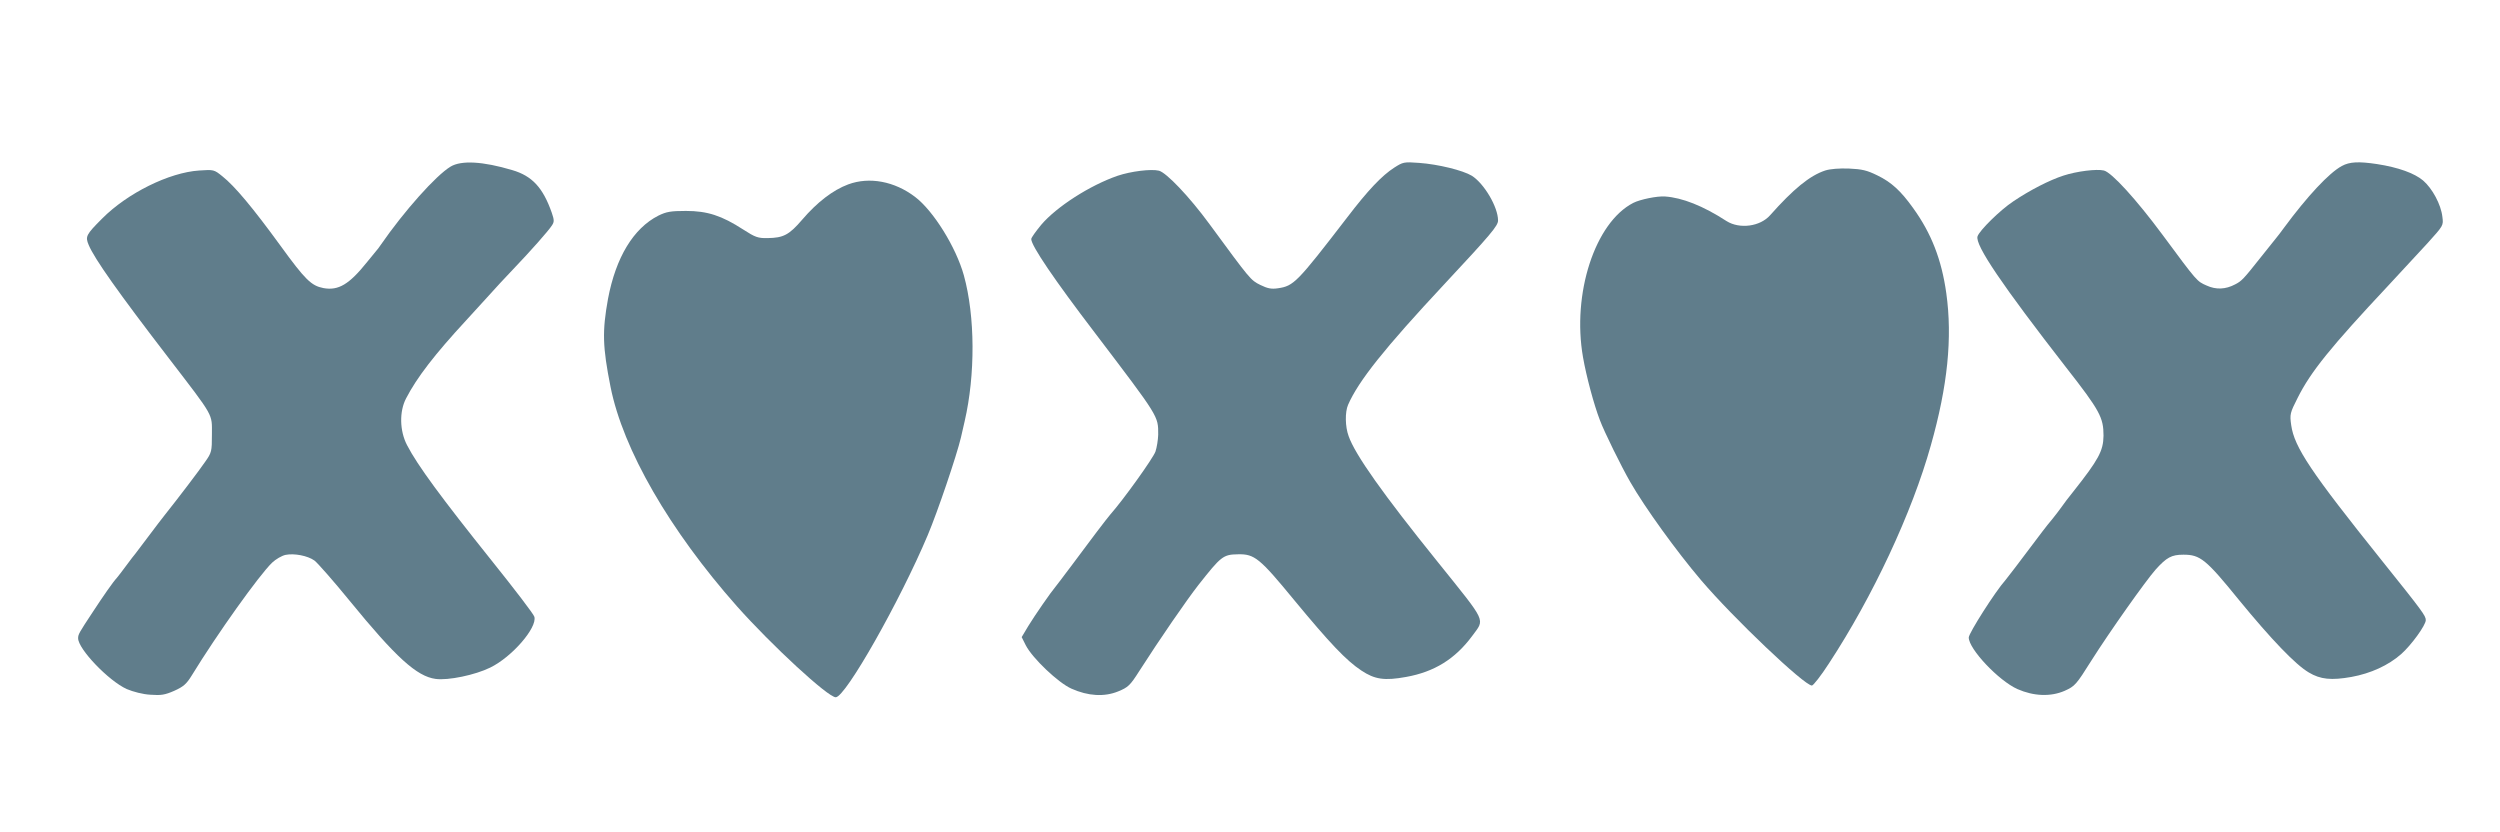
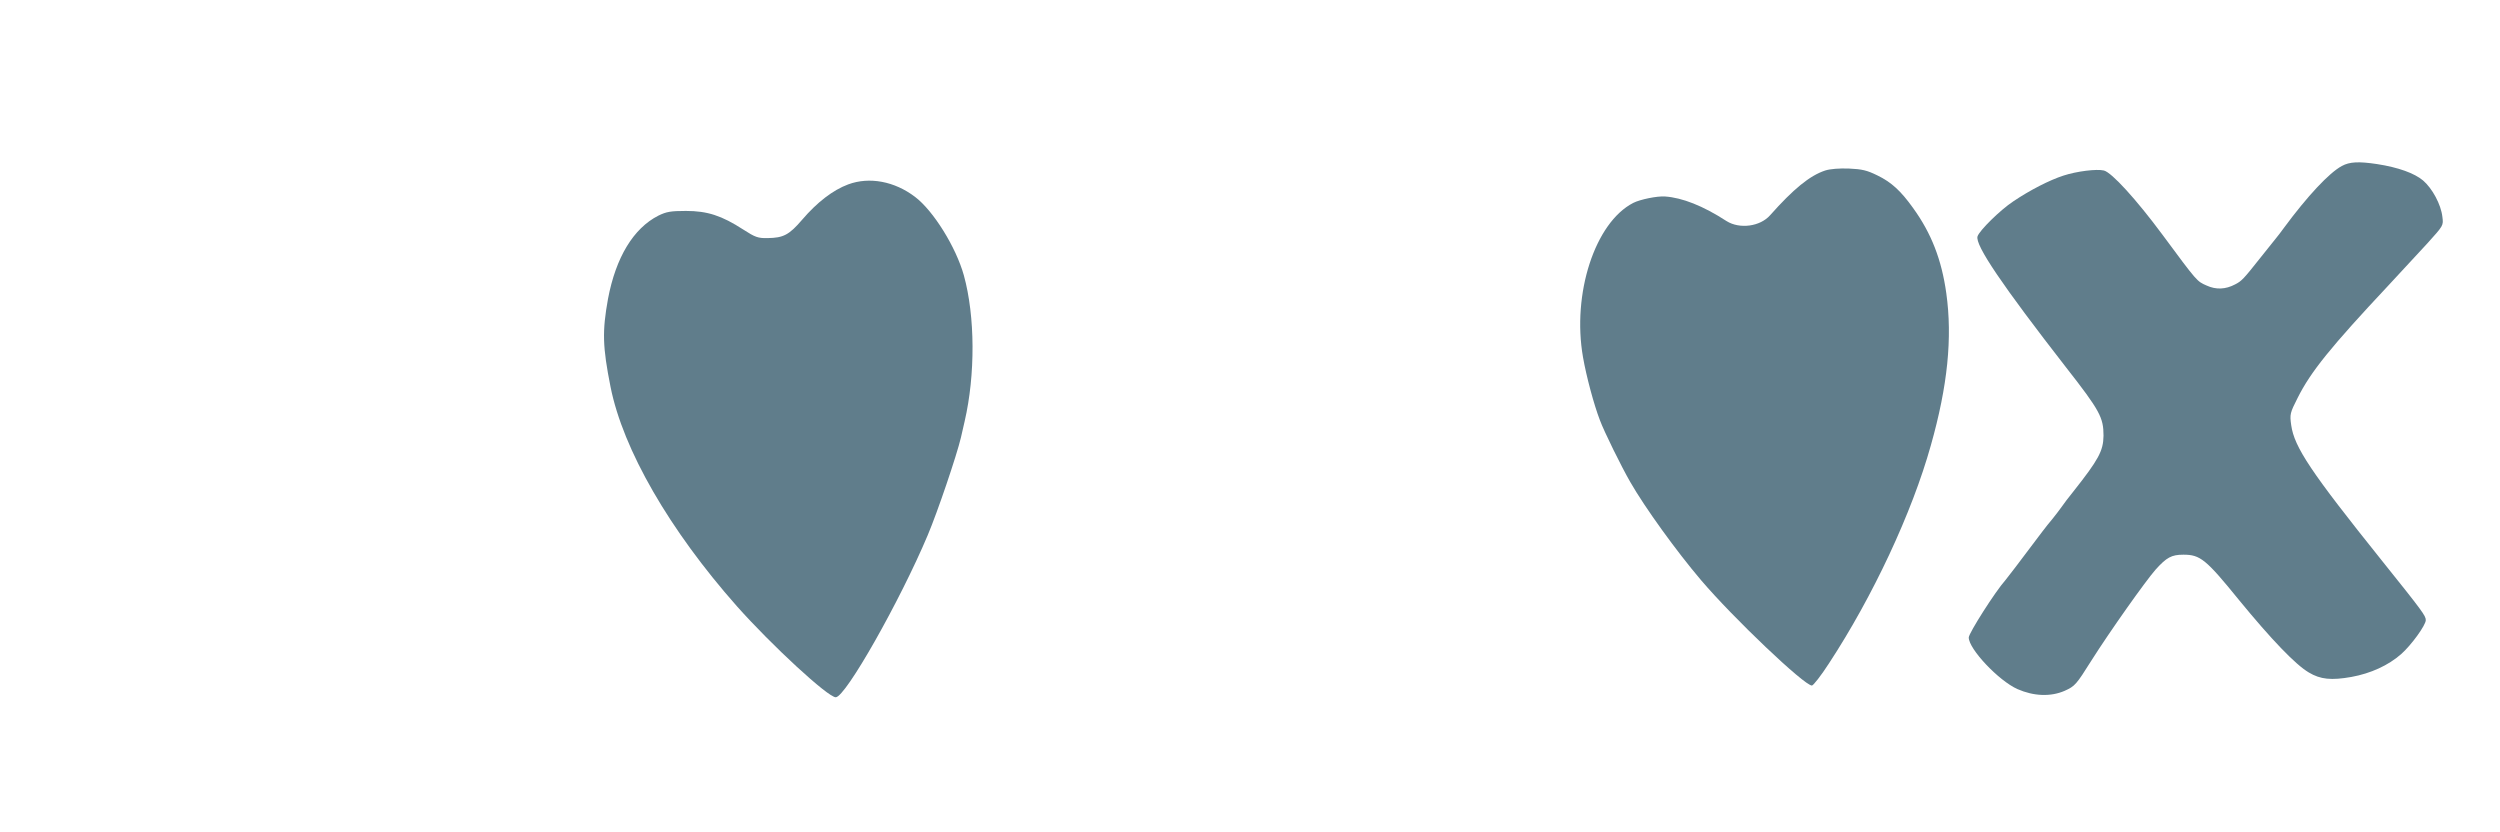
<svg xmlns="http://www.w3.org/2000/svg" version="1.0" width="1280pt" height="426pt" viewBox="0 0 1280 426" preserveAspectRatio="xMidYMid meet">
  <g transform="translate(0,426) scale(0.1,-0.1)" fill="#607d8b" stroke="none">
-     <path d="M2307 3407 c-75 -45 -238 -228 -357 -400 -8 -12 -19 -27 -25 -33 -5 -6 -26 -31 -45 -55 -92 -115 -147 -148 -224 -134 -62 12 -93 42 -220 217 -142 195 -234 305 -297 355 -43 35 -45 35 -119 30 -154 -10 -368 -116 -497 -246 -83 -83 -87 -92 -69 -135 29 -70 151 -243 411 -581 234 -305 220 -281 220 -389 0 -87 -1 -93 -35 -141 -30 -44 -138 -186 -205 -270 -13 -16 -51 -66 -84 -110 -33 -44 -64 -84 -68 -90 -5 -5 -25 -32 -46 -60 -20 -27 -42 -56 -49 -64 -19 -20 -71 -95 -124 -176 -70 -106 -74 -113 -74 -133 0 -55 156 -218 249 -260 33 -14 83 -27 121 -29 55 -4 74 -1 122 20 47 21 63 35 90 79 131 214 344 512 411 577 19 18 50 36 69 40 44 9 113 -4 148 -29 15 -11 97 -104 181 -207 236 -289 343 -386 439 -399 64 -9 203 20 280 58 111 54 241 204 226 260 -3 13 -102 142 -219 288 -256 320 -380 488 -433 591 -38 73 -40 172 -5 239 55 107 148 227 307 399 33 36 85 93 115 126 29 33 86 94 125 135 91 95 183 199 200 226 12 18 12 27 -1 65 -45 128 -100 188 -202 218 -151 45 -261 51 -316 18z" />
-     <path d="M7139 3402 c-64 -41 -135 -116 -242 -256 -257 -334 -273 -350 -354 -362 -34 -5 -53 -1 -90 17 -50 25 -50 25 -260 311 -104 142 -221 264 -259 274 -40 10 -144 -3 -212 -26 -142 -49 -313 -159 -391 -251 -28 -34 -51 -66 -51 -73 0 -34 118 -208 325 -479 332 -437 325 -426 325 -523 -1 -27 -7 -65 -14 -86 -12 -34 -163 -245 -231 -322 -13 -14 -125 -162 -145 -190 -8 -11 -32 -43 -53 -71 -21 -27 -45 -60 -55 -73 -9 -12 -22 -28 -27 -35 -24 -28 -107 -148 -140 -202 l-34 -57 21 -42 c34 -66 166 -192 234 -222 85 -38 168 -43 239 -14 51 21 61 30 108 104 105 164 242 363 303 441 116 147 126 156 203 157 84 2 111 -20 286 -233 185 -224 268 -311 345 -362 69 -46 119 -53 229 -33 145 26 251 92 338 209 66 91 80 61 -176 380 -279 346 -423 549 -456 644 -18 48 -19 123 -3 160 53 122 186 289 493 618 238 255 275 299 275 326 0 69 -71 189 -134 229 -46 28 -173 59 -270 66 -78 6 -83 4 -127 -24z" />
    <path d="M11990 3410 c-65 -35 -176 -154 -295 -315 -16 -22 -35 -47 -42 -55 -6 -8 -42 -53 -80 -100 -87 -110 -96 -119 -129 -136 -49 -26 -98 -28 -146 -6 -50 22 -47 18 -226 260 -135 182 -260 319 -300 329 -37 9 -140 -4 -207 -26 -71 -23 -171 -74 -257 -132 -68 -45 -173 -149 -183 -179 -14 -44 126 -250 454 -672 173 -221 191 -256 191 -349 -1 -78 -26 -123 -154 -285 -23 -28 -50 -64 -61 -80 -11 -15 -31 -42 -45 -59 -14 -16 -39 -48 -55 -69 -127 -169 -176 -233 -187 -246 -52 -58 -188 -272 -188 -294 0 -59 153 -221 249 -264 84 -37 171 -40 242 -9 53 24 59 31 137 155 95 150 277 407 329 466 56 62 81 76 142 76 86 0 115 -23 283 -230 168 -205 291 -333 359 -373 60 -36 116 -41 218 -23 99 18 189 59 255 117 52 46 126 148 126 174 0 22 -15 43 -225 305 -363 453 -448 580 -464 693 -8 56 -6 63 33 140 67 134 169 260 466 577 64 69 154 166 199 215 81 90 82 90 76 135 -7 63 -52 146 -99 186 -44 37 -126 67 -236 84 -93 14 -140 12 -180 -10z" />
    <path d="M9345 3387 c-79 -26 -163 -95 -282 -229 -51 -58 -156 -72 -223 -30 -120 78 -227 120 -315 126 -40 3 -128 -15 -163 -33 -196 -101 -314 -465 -257 -790 17 -98 56 -243 86 -321 22 -60 112 -242 156 -318 75 -131 237 -355 362 -502 166 -195 529 -540 568 -540 7 0 47 51 87 113 225 343 426 773 522 1117 86 304 111 550 79 779 -24 171 -76 306 -170 436 -63 88 -111 132 -183 167 -53 26 -78 32 -145 35 -49 2 -98 -2 -122 -10z" />
    <path d="M4343 3316 c-78 -29 -159 -91 -236 -181 -67 -78 -96 -93 -177 -94 -49 -1 -63 4 -125 44 -110 71 -183 95 -293 95 -78 0 -100 -4 -141 -24 -128 -65 -218 -214 -258 -426 -30 -166 -28 -245 13 -451 64 -321 302 -733 647 -1123 178 -200 466 -466 506 -466 50 0 329 493 471 830 51 121 148 407 170 500 4 19 13 57 19 83 55 238 54 537 -4 747 -40 144 -156 331 -250 402 -105 80 -234 104 -342 64z" />
  </g>
</svg>